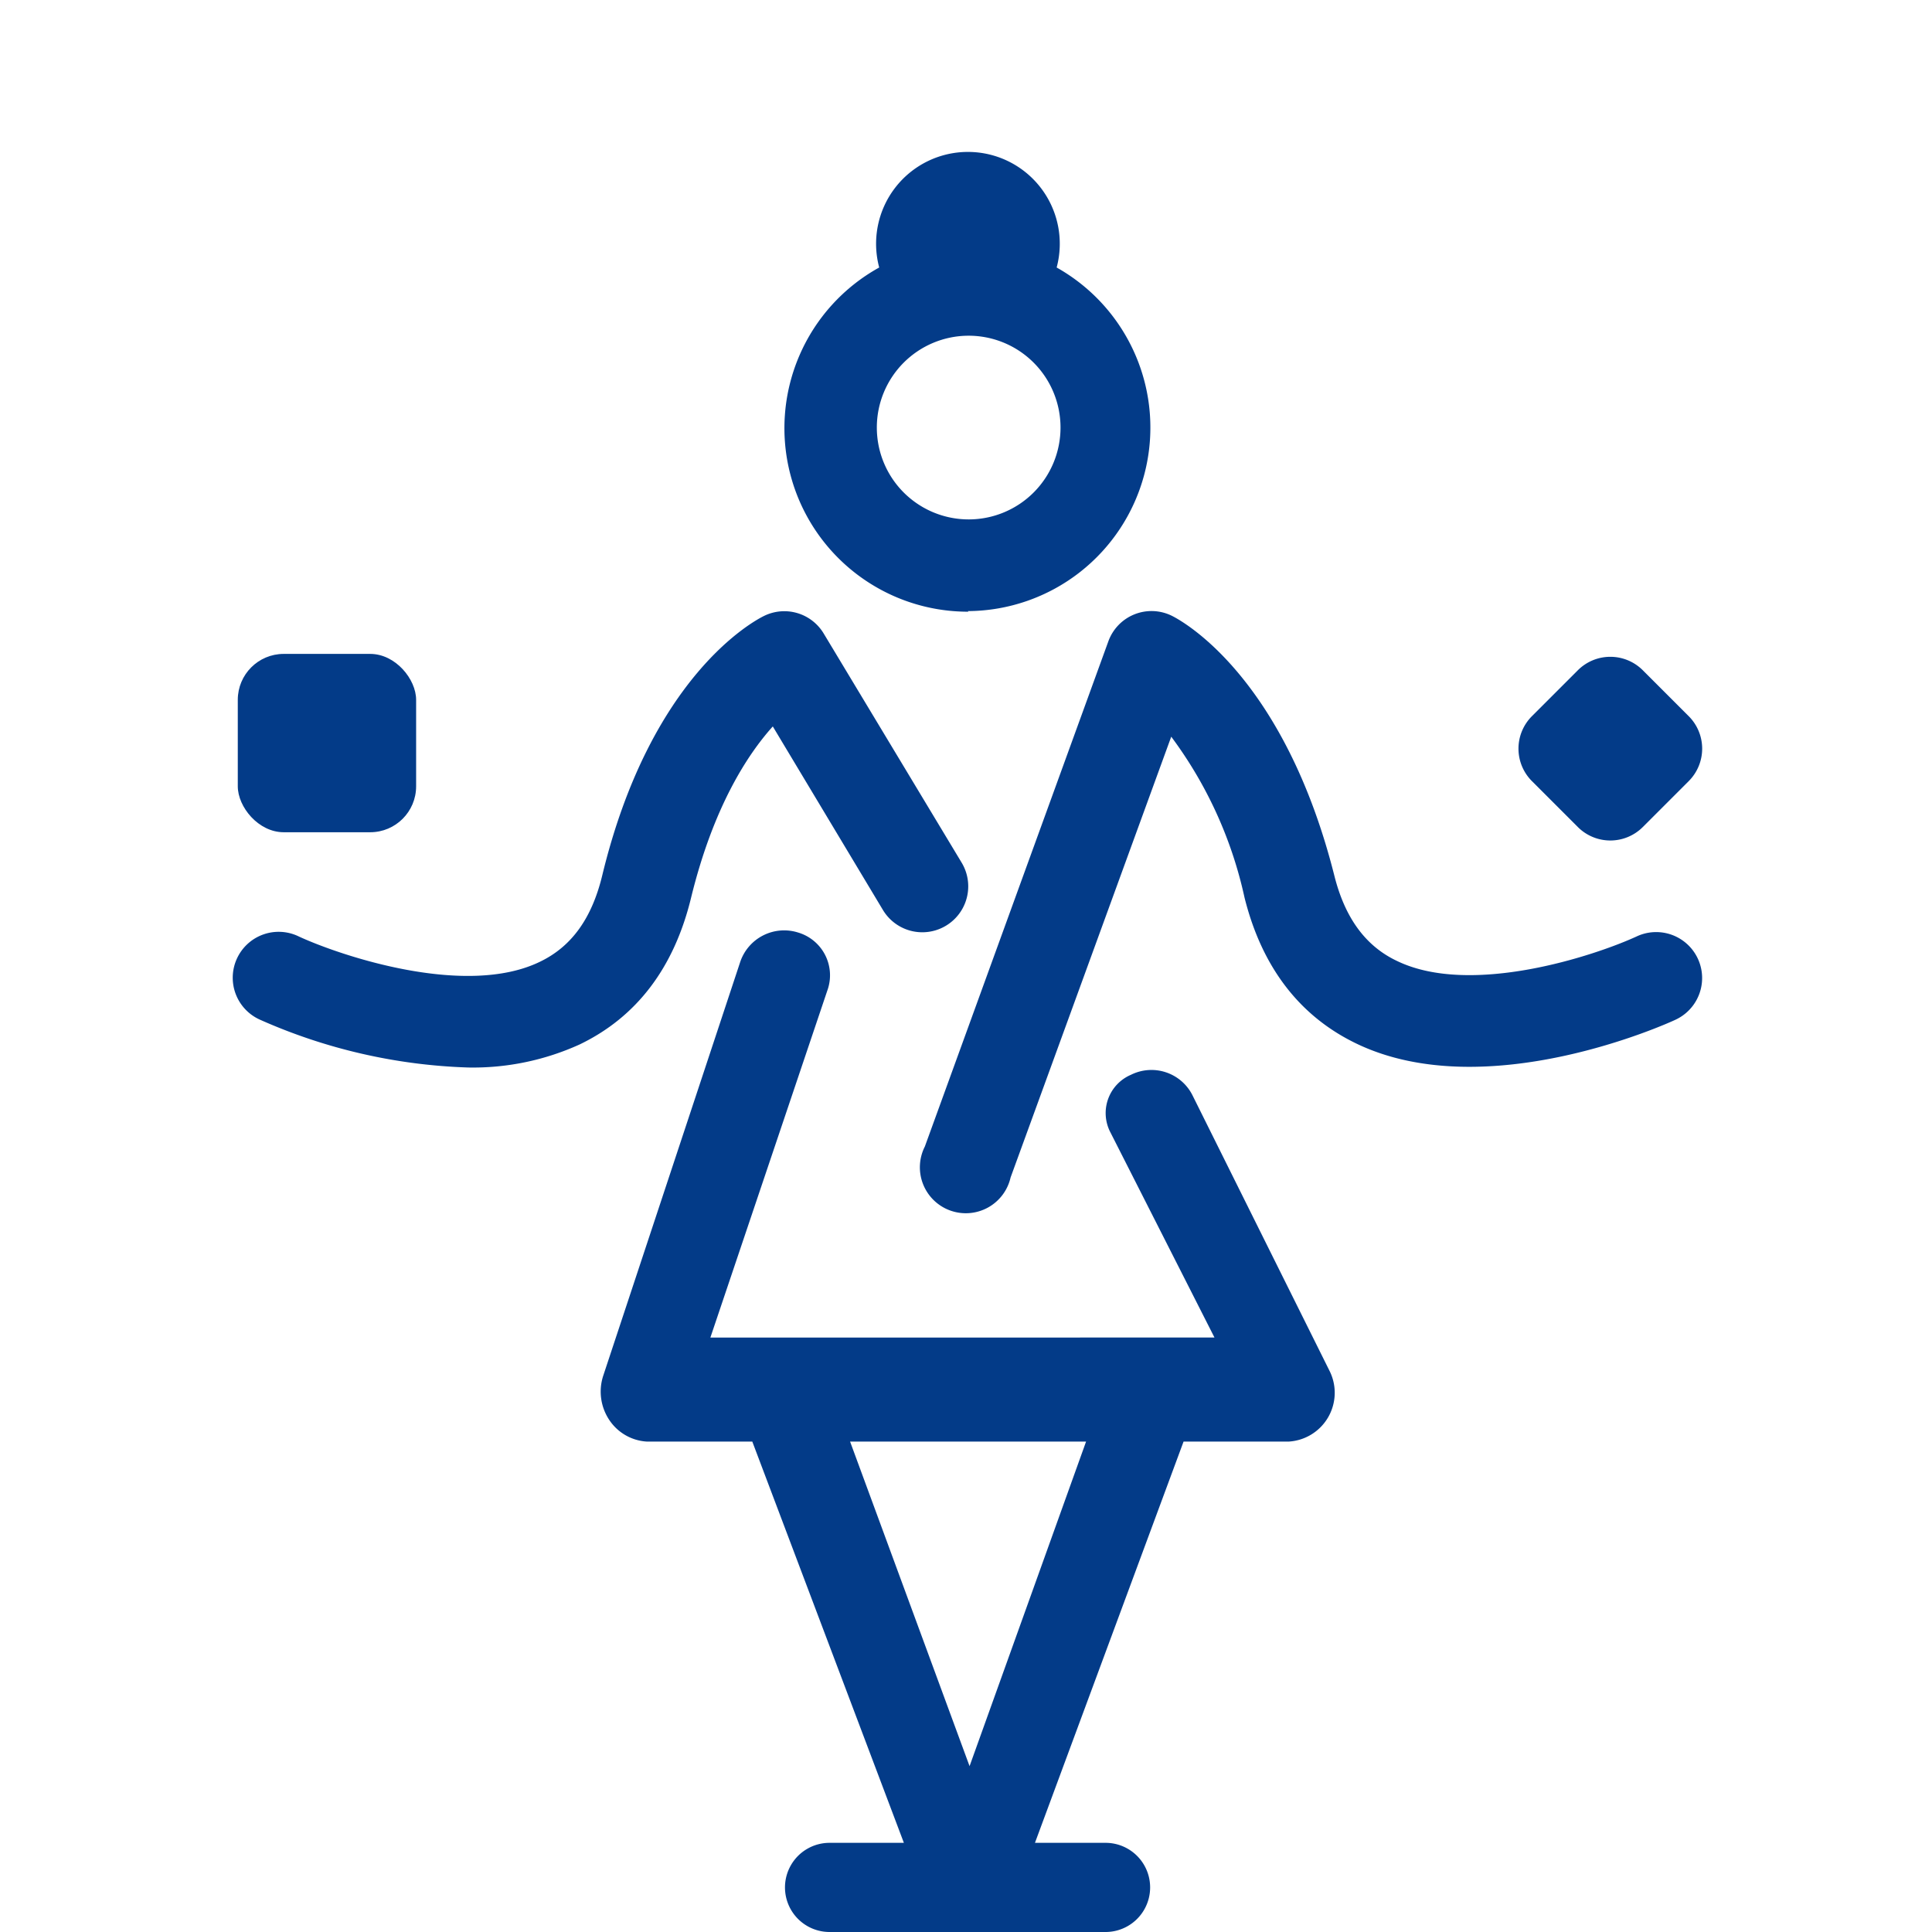
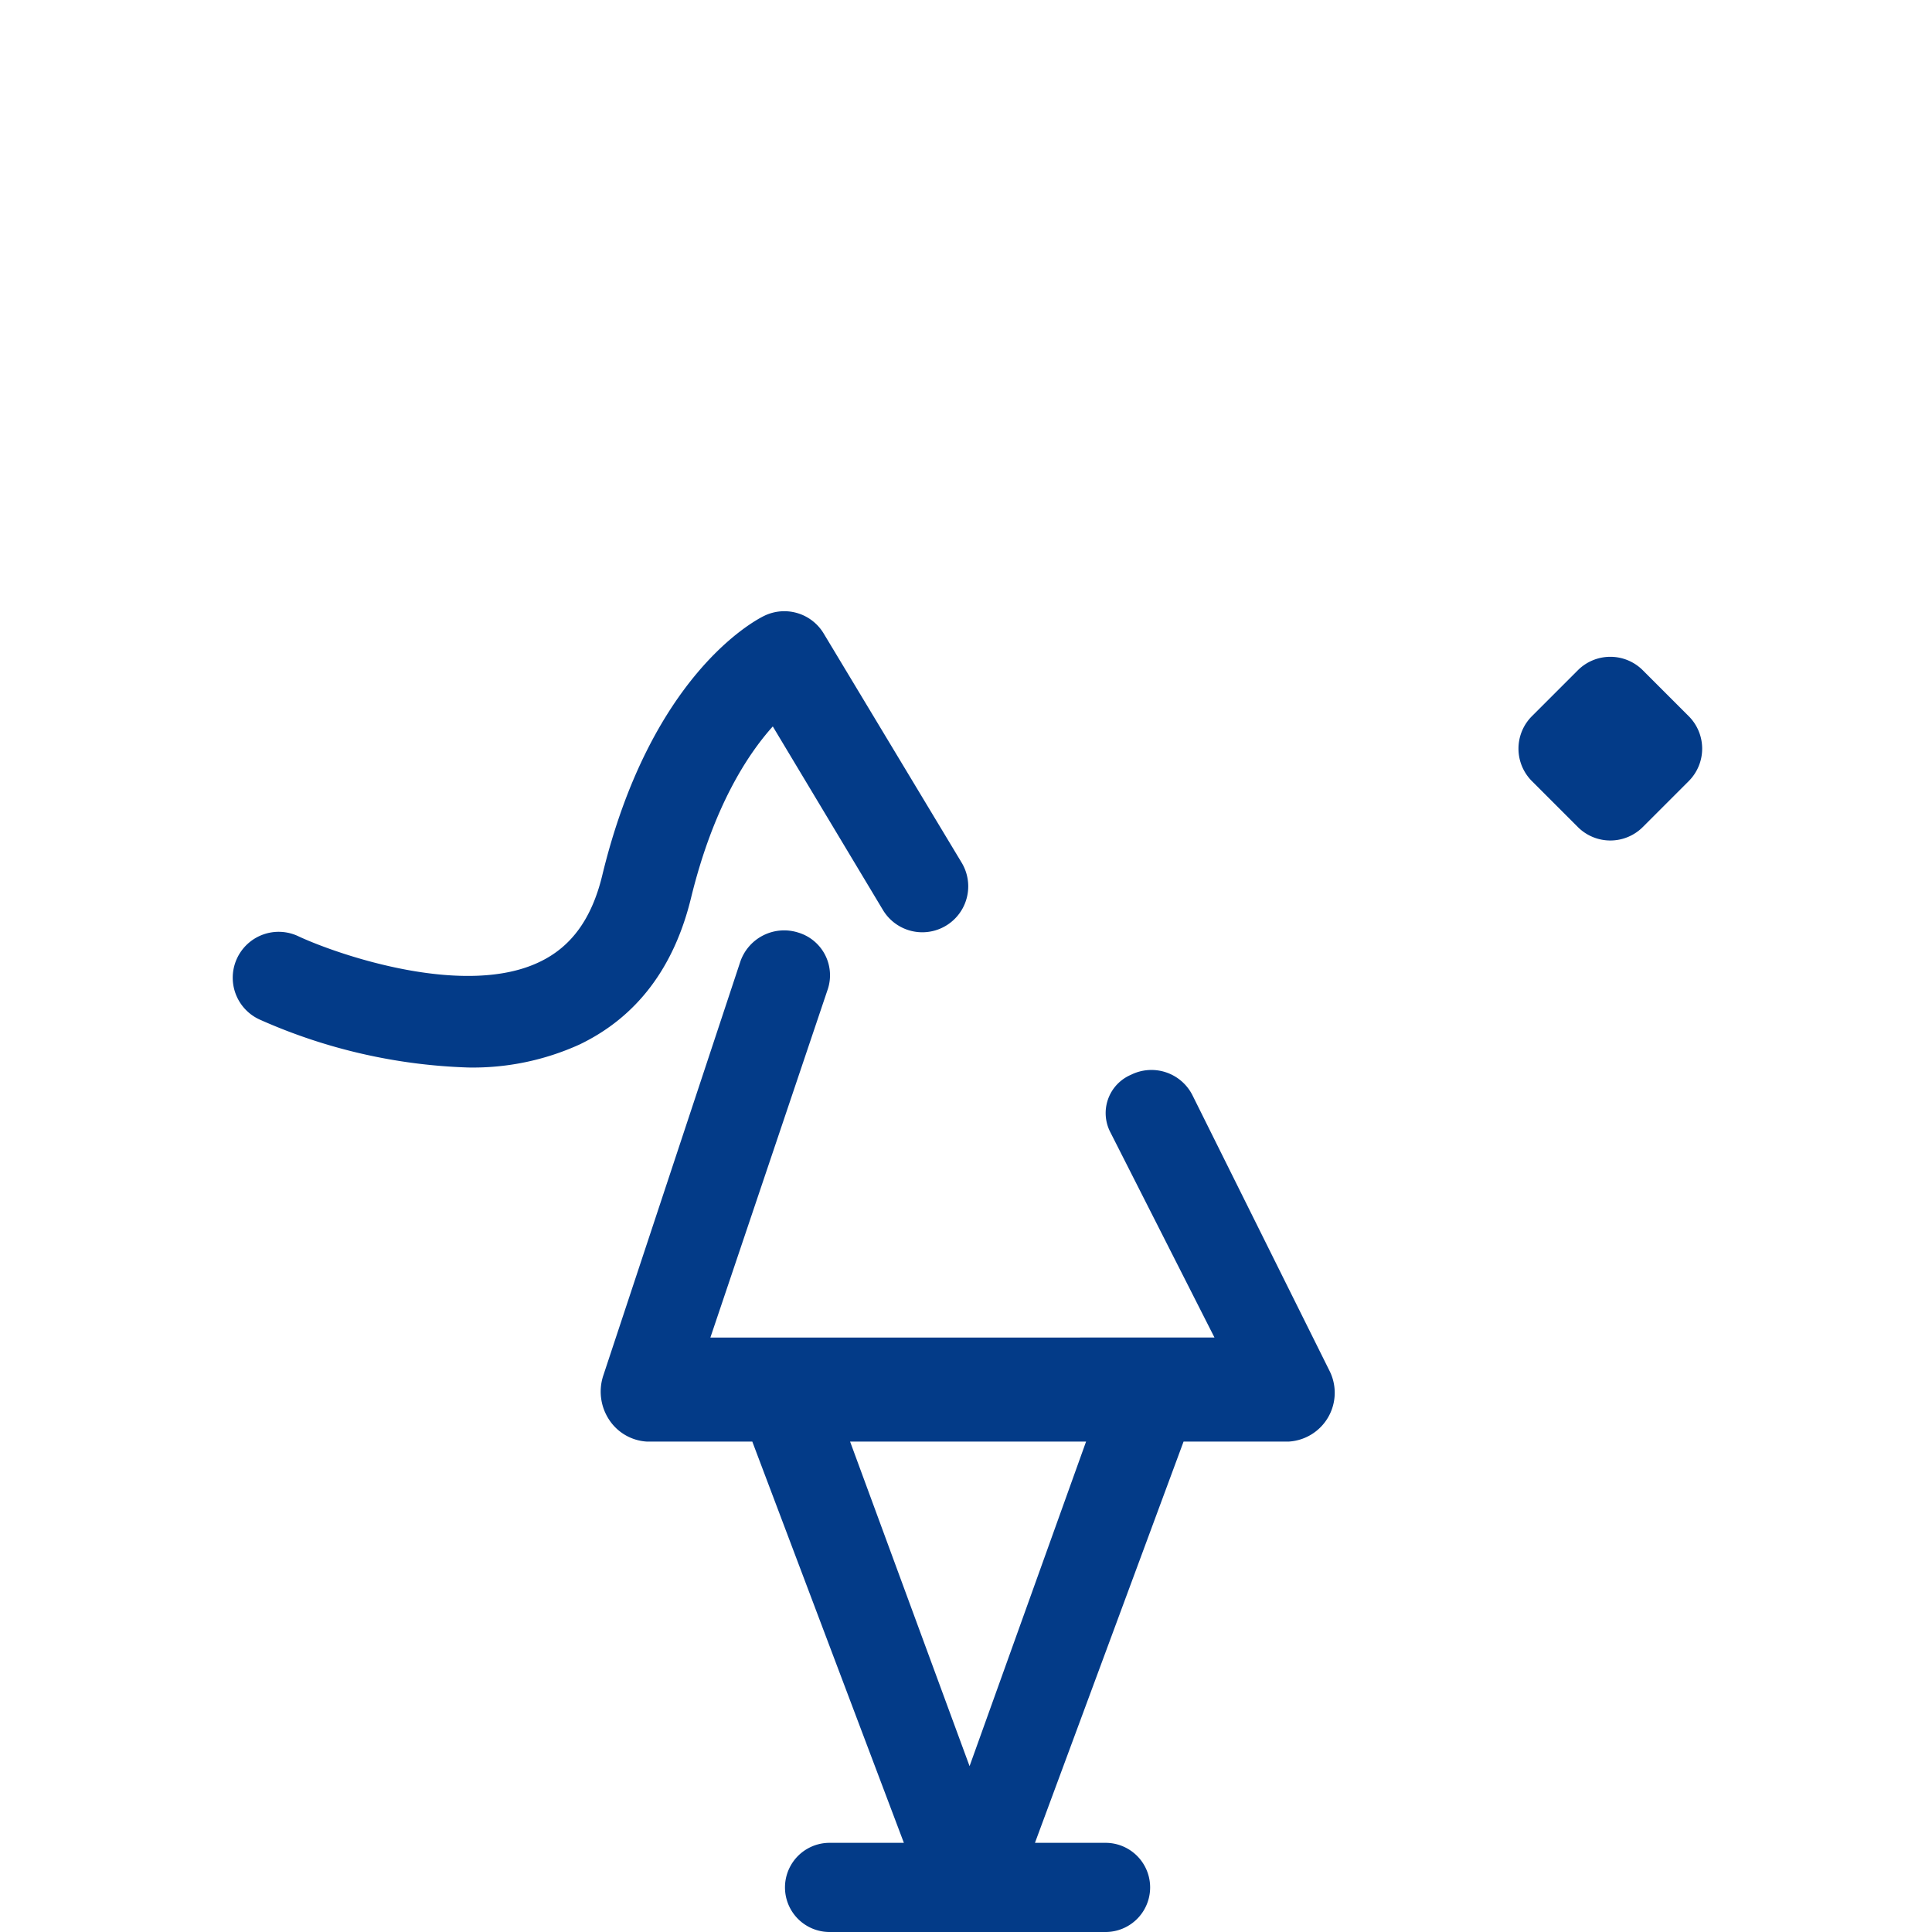
<svg xmlns="http://www.w3.org/2000/svg" viewBox="0 0 130 130">
  <defs>
    <style>.a{fill:#033b88;}.b{fill:none;}</style>
  </defs>
  <title>icn_bus_sale</title>
  <path class="a" d="M80.24,73.7a3.09,3.09,0,0,0-4.14-1.38,2.8,2.8,0,0,0-1.38,3.88l7,13.8H47.8l7.91-23.47a3,3,0,0,0-2-3.78,3.12,3.12,0,0,0-3.91,2L40.58,92.6A3.44,3.44,0,0,0,41,95.55,3.26,3.26,0,0,0,43.51,97h7.11l10.2,27h-5a3,3,0,1,0,0,6H74.39a3,3,0,1,0,0-6H69.64l10-27h7.09a3.29,3.29,0,0,0,2.76-4.7Zm-15,45.14L57.2,97H73.08Z" />
  <path class="a" d="M46.51,60.37C48,54.3,50.29,50.78,52,48.88l7.41,12.35a3.09,3.09,0,0,0,5.3-3.18L55.42,42.62a3.09,3.09,0,0,0-4-1.18c-.78.38-7.67,4.11-10.9,17.48-.7,2.88-2.06,4.77-4.18,5.79-5,2.44-13.42-.4-16.22-1.69a3.09,3.09,0,1,0-2.61,5.6,37.3,37.3,0,0,0,14,3.21A17.34,17.34,0,0,0,39,70.28C42.85,68.43,45.37,65.1,46.51,60.37Z" />
-   <path class="a" d="M110.15,63C107.36,64.29,99,67.08,94,64.66c-2.12-1-3.51-2.91-4.22-5.76C86.4,45.55,79.62,41.82,78.86,41.44a3.09,3.09,0,0,0-4.28,1.71l-12.35,34A3.09,3.09,0,1,0,68,79.23L78.81,49.57a28.16,28.16,0,0,1,4.93,10.82c1.17,4.69,3.71,8,7.55,9.84,8.72,4.18,20.93-1.37,21.44-1.61A3.09,3.09,0,0,0,110.15,63Z" />
-   <path class="a" d="M65.13,41.12A12.35,12.35,0,0,0,71.1,18a6.18,6.18,0,1,0-11.94,0,12.35,12.35,0,0,0,6,23.16Zm0-18.53A6.18,6.18,0,1,1,59,28.77,6.18,6.18,0,0,1,65.13,22.59Z" />
  <path class="a" d="M106.17,55.65a3.09,3.09,0,0,0,4.37,0l3.09-3.09a3.09,3.09,0,0,0,0-4.37l-3.09-3.09a3.09,3.09,0,0,0-4.37,0l-3.09,3.09a3.09,3.09,0,0,0,0,4.37Z" />
-   <rect class="a" x="16" y="44" width="12" height="12" rx="3.09" ry="3.09" />
  <rect class="b" width="130" height="130" />
</svg>